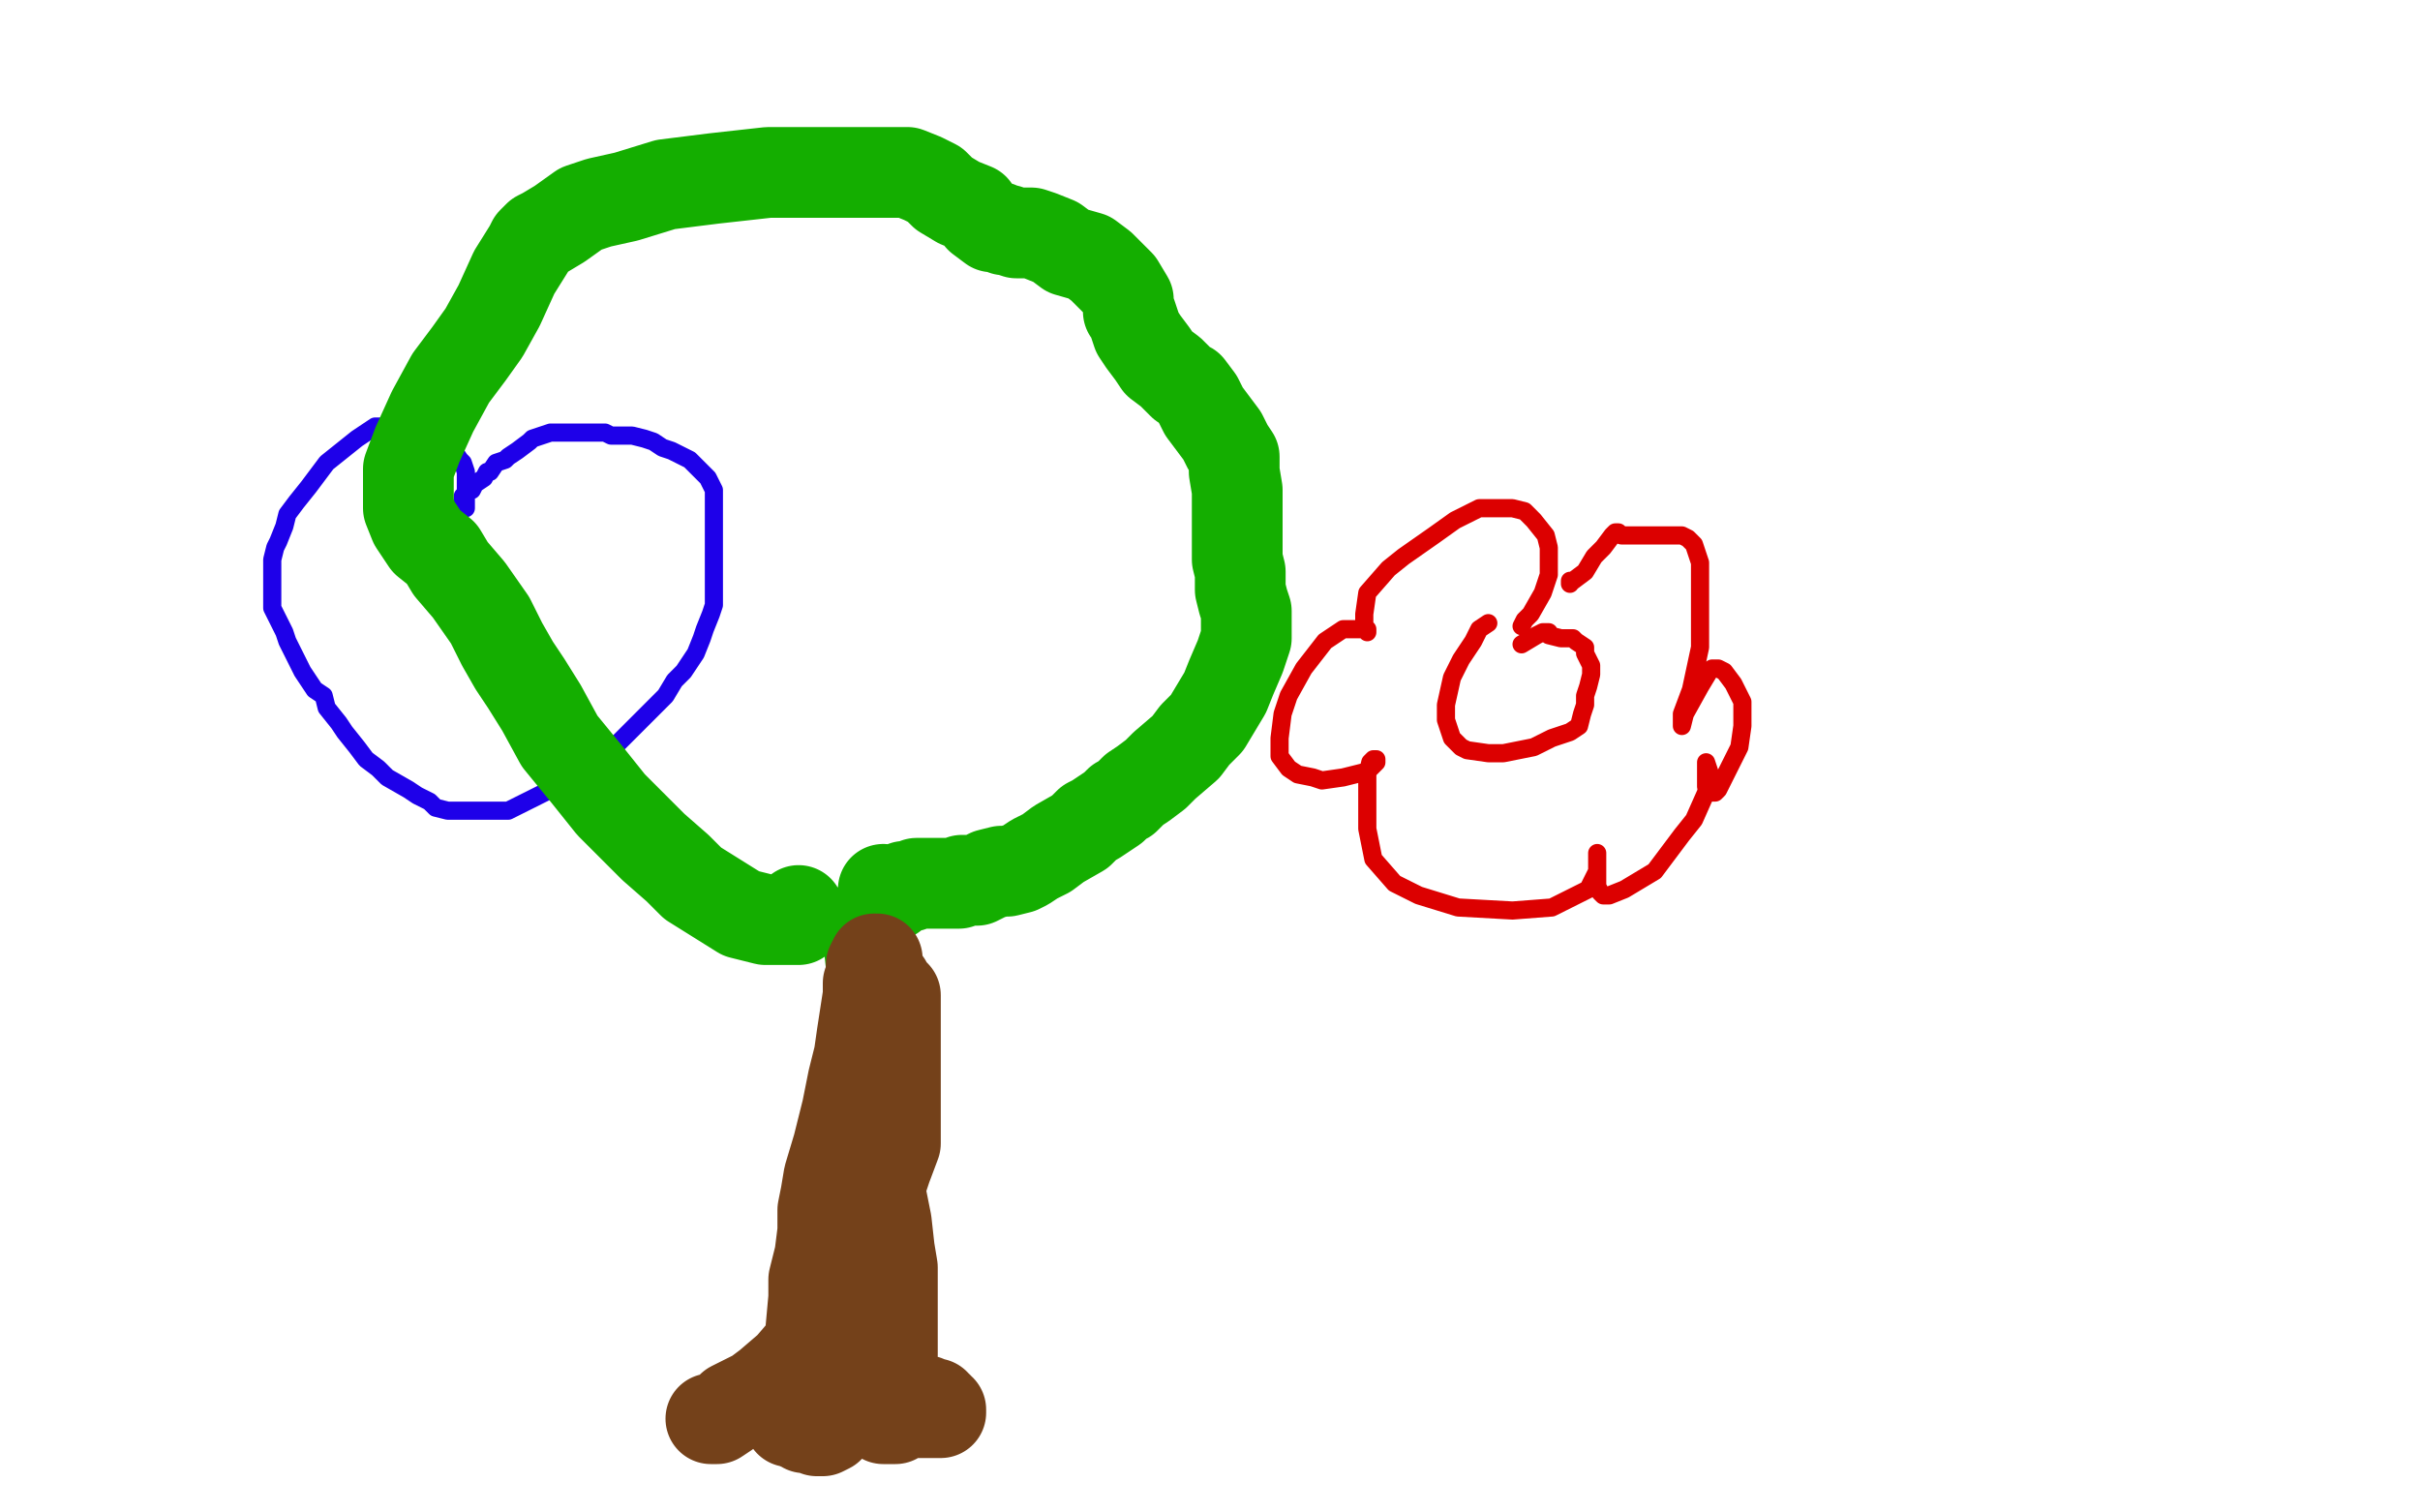
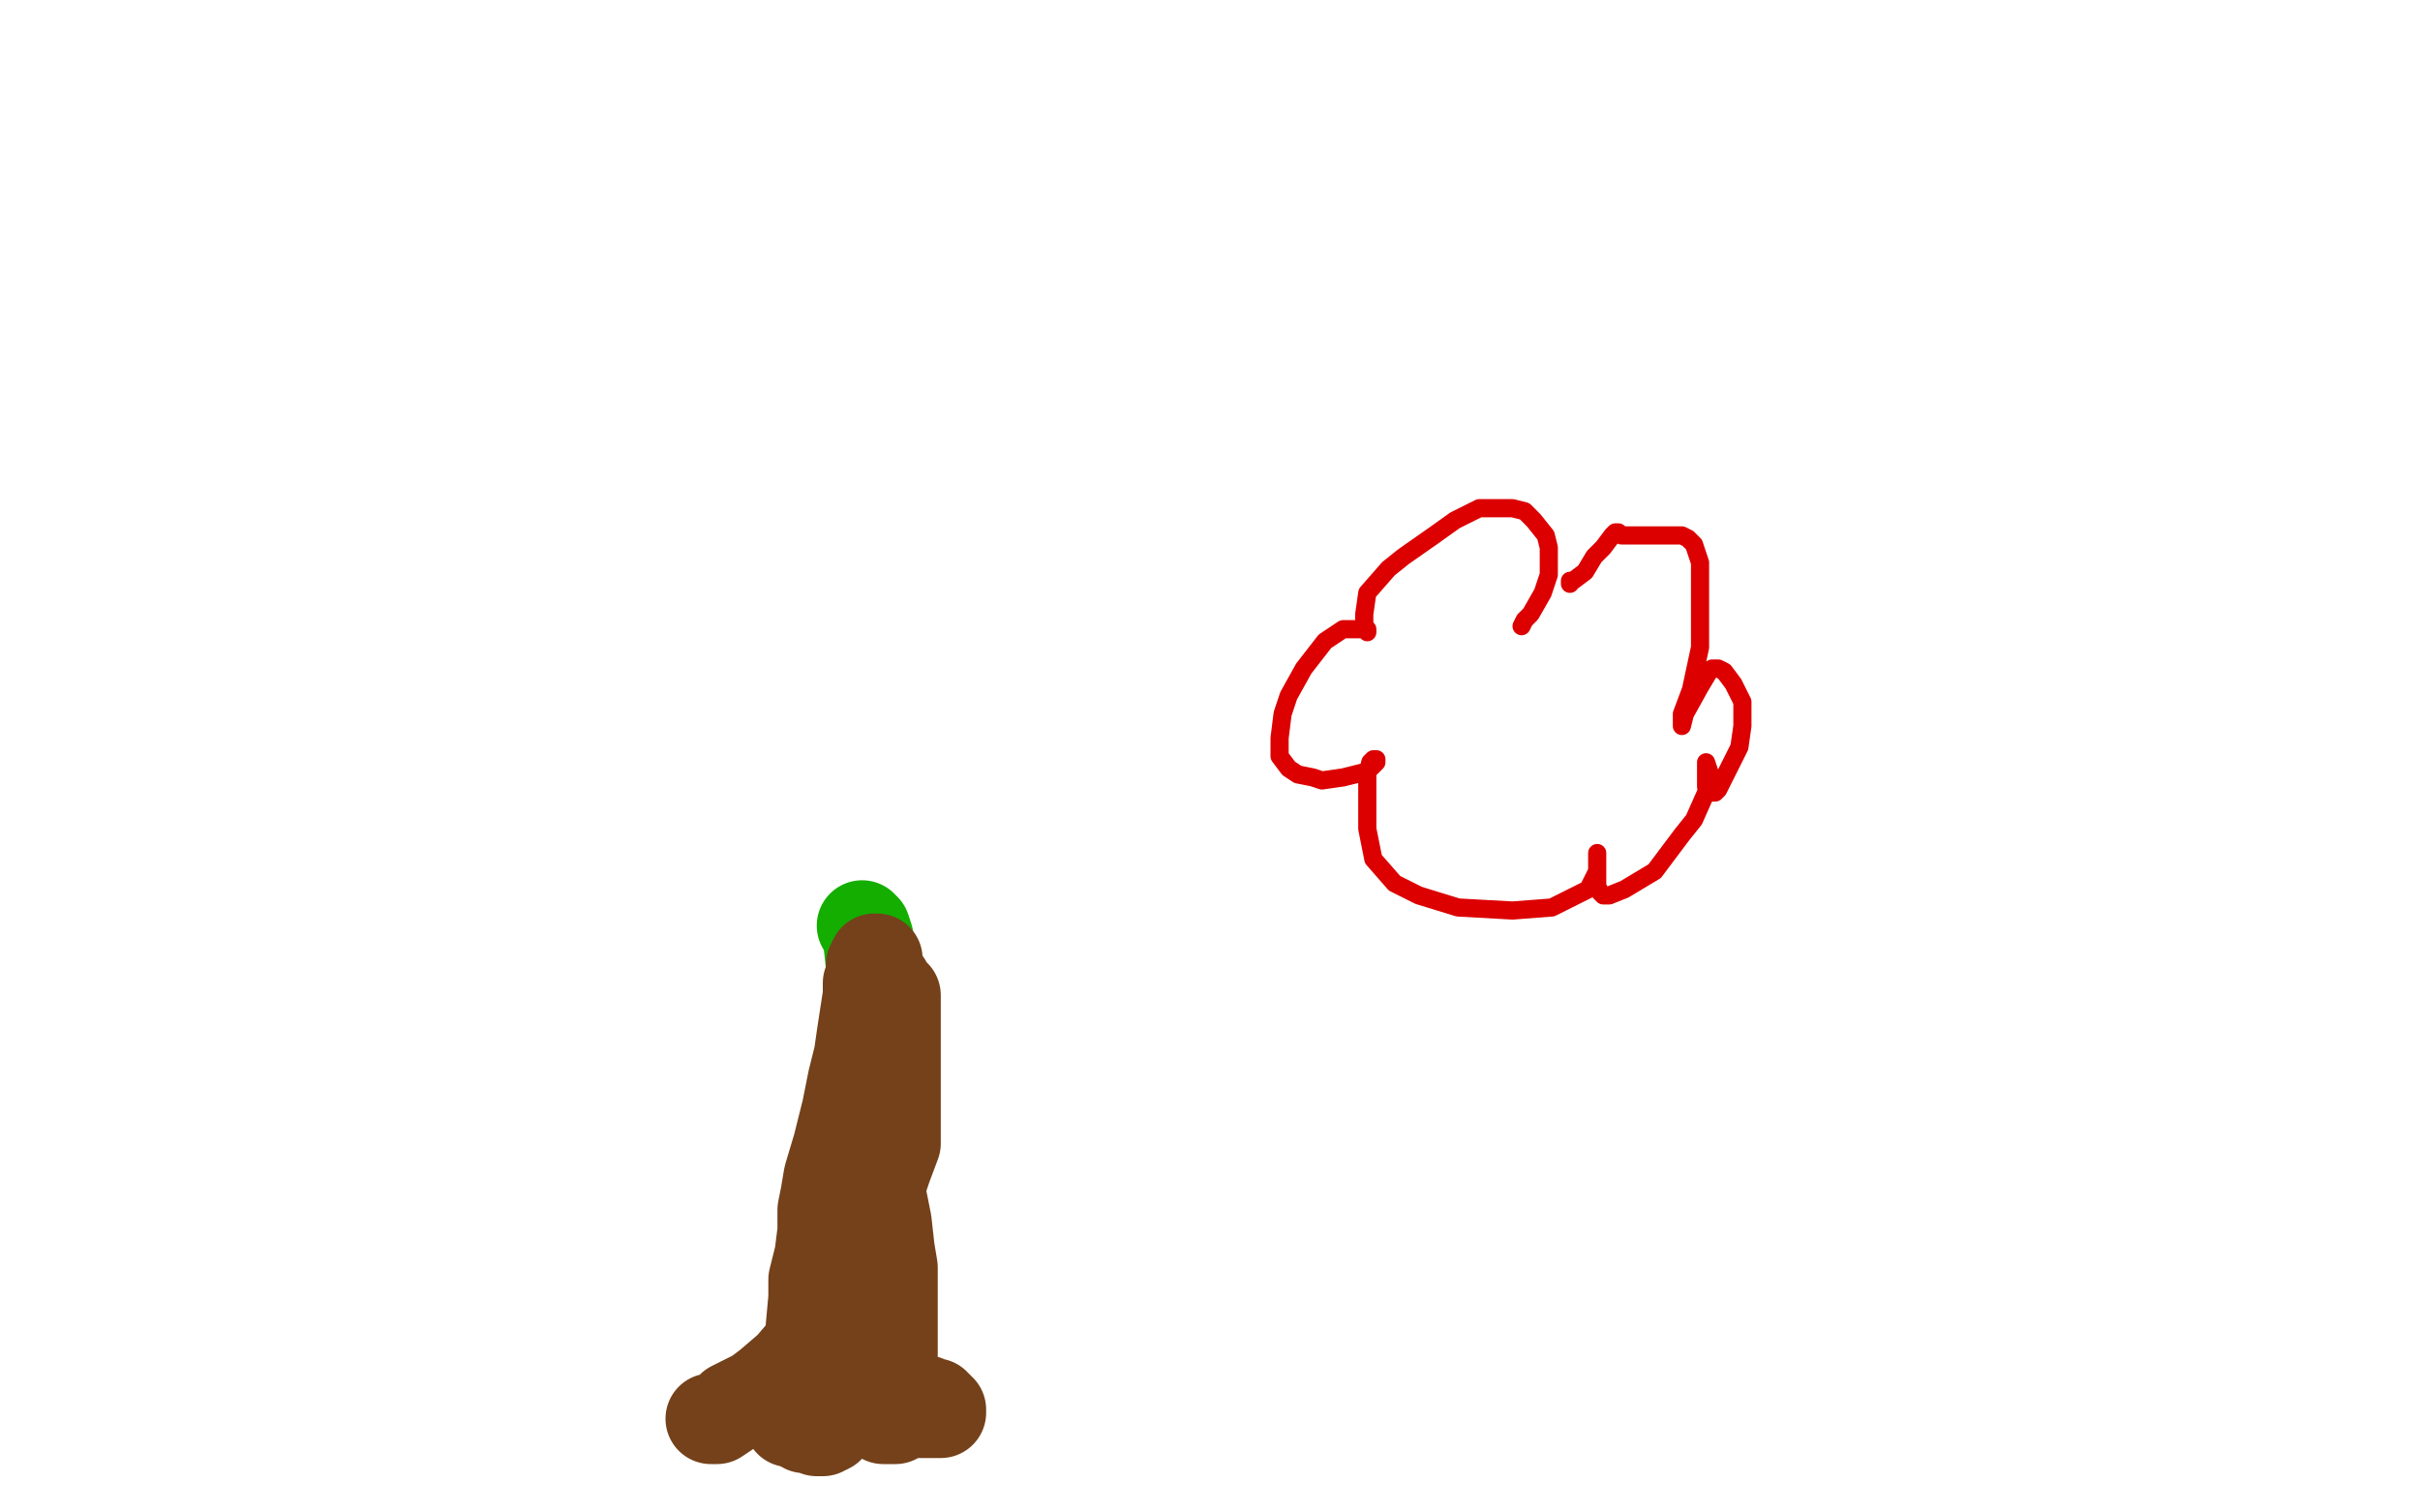
<svg xmlns="http://www.w3.org/2000/svg" width="800" height="500" version="1.1" style="stroke-antialiasing: false">
  <desc>This SVG has been created on https://colorillo.com/</desc>
  <rect x="0" y="0" width="800" height="500" style="fill: rgb(255,255,255); stroke-width:0" />
-   <polyline points="154,168 154,167 154,167 154,165 154,165 154,164 154,164 154,163 154,163 154,160 154,160 154,156 154,156 153,153 152,152 150,149 148,148 146,147 144,145 141,144 138,143 136,143 134,142 132,142 128,141 127,141 124,141 121,143 118,145 113,149 108,153 105,157 102,161 98,166 95,170 94,174 92,179 91,181 90,185 90,188 90,190 90,194 90,196 90,199 90,201 92,205 94,209 95,212 98,218 100,222 102,225 104,228 107,230 108,234 112,239 114,242 118,247 121,251 125,254 128,257 135,261 138,263 142,265 144,267 148,268 152,268 156,268 162,268 168,268 176,264 184,260 189,257 197,251 203,247 210,240 215,235 220,230 223,225 226,222 230,216 232,211 233,208 235,203 236,200 236,193 236,188 236,180 236,176 236,172 236,168 236,166 236,164 236,162 235,160 234,158 232,156 230,154 229,153 228,152 226,151 224,150 222,149 219,148 216,146 213,145 209,144 206,144 204,144 202,144 200,143 196,143 193,143 191,143 187,143 184,143 183,143 182,143 179,144 176,145 175,146 171,149 168,151 167,152 164,153 162,156 161,156 160,158 157,160 156,162 155,162 154,164 153,164 153,165" style="fill: none; stroke: #1e00e9; stroke-width: 6; stroke-linejoin: round; stroke-linecap: round; stroke-antialiasing: false; stroke-antialias: 0; opacity: 1.0" />
-   <circle cx="153.5" cy="166.5" r="3" style="fill: #1e00e9; stroke-antialiasing: false; stroke-antialias: 0; opacity: 1.0" />
-   <polyline points="153,165 153,166" style="fill: none; stroke: #1e00e9; stroke-width: 6; stroke-linejoin: round; stroke-linecap: round; stroke-antialiasing: false; stroke-antialias: 0; opacity: 1.0" />
-   <polyline points="492,206 489,208 489,208 487,212 487,212 483,218 483,218 480,224 480,224 478,233 478,233 478,238 478,238 480,244 480,244 482,246 483,247 485,248 492,249 497,249 507,247 513,244 519,242 522,240 523,236 524,233 524,230 525,227 526,223 526,220 524,216 524,214 521,212 520,211 516,211 512,210 512,209 511,209 510,209 508,210 503,213" style="fill: none; stroke: #dc0000; stroke-width: 6; stroke-linejoin: round; stroke-linecap: round; stroke-antialiasing: false; stroke-antialias: 0; opacity: 1.0" />
  <polyline points="503,207 504,205 504,205 506,203 506,203 510,196 510,196 512,190 512,190 512,185 512,185 512,181 512,181 511,177 511,177 507,172 504,169 500,168 497,168 495,168 492,168 489,168 481,172 474,177 464,184 459,188 452,196 451,203 451,205 451,208 452,209 452,208 451,208 450,208 447,208 444,208 438,212 431,221 426,230 424,236 423,244 423,250 426,254 429,256 434,257 437,258 444,257 452,255 454,253 455,252 455,251 454,251 453,252 452,256 452,257 452,264 452,274 454,284 461,292 469,296 482,300 500,301 513,300 525,294 528,288 528,284 528,282 528,286 528,293 529,295 530,296 532,296 537,294 547,288 556,276 560,271 564,262 565,255 564,252 564,256 564,260 566,262 567,262 568,261 572,253 575,247 576,240 576,232 573,226 570,222 568,221 566,221 565,222 562,227 557,236 556,240 556,238 556,236 559,228 562,214 562,196 562,186 560,180 558,178 556,177 553,177 548,177 545,177 541,177 539,177 536,177 535,176 534,176 533,177 530,181 527,184 524,189 520,192 519,192 519,193" style="fill: none; stroke: #dc0000; stroke-width: 6; stroke-linejoin: round; stroke-linecap: round; stroke-antialiasing: false; stroke-antialias: 0; opacity: 1.0" />
  <polyline points="285,306 286,307 286,307 287,310 287,310 288,319 288,319 289,328 289,328 289,347 289,347 289,356 289,356 289,368 289,368 289,379 289,392 289,402 289,408 289,416 288,419 288,421 288,424 287,428 285,432 284,435 283,435 283,436 283,437 282,438 282,440 280,441 280,443 279,443 279,444 279,445 279,446 279,450 279,452 279,453 279,455 278,455 277,454 274,450 268,445" style="fill: none; stroke: #14ae00; stroke-width: 30; stroke-linejoin: round; stroke-linecap: round; stroke-antialiasing: false; stroke-antialias: 0; opacity: 1.0" />
-   <polyline points="264,301 264,302 264,302 264,304 264,304 261,304 261,304 258,304 258,304 253,304 253,304 245,302 245,302 237,297 237,297 229,292 224,287 216,280 202,266 194,256 185,245 179,234 174,226 170,220 166,213 162,205 155,195 149,188 146,183 141,179 137,173 135,168 135,165 135,160 135,155 138,147 143,136 149,125 155,117 160,110 165,101 170,90 175,82 176,80 178,78 180,77 185,74 192,69 198,67 207,65 220,61 236,59 254,57 272,57 292,57 300,57 305,59 309,61 312,64 317,67 322,69 324,72 328,75 330,75 332,76 333,76 336,77 338,77 341,77 344,78 349,80 353,83 360,85 364,88 367,91 370,94 373,99 373,101 373,103 374,104 375,107 376,110 378,113 381,117 383,120 387,123 391,127 393,128 396,132 398,136 401,140 404,144 406,148 408,151 408,156 409,162 409,166 409,173 409,179 409,185 410,189 410,192 410,195 411,199 412,202 412,205 412,211 410,217 407,224 405,229 402,234 399,239 395,243 392,247 385,253 382,256 378,259 375,261 372,264 370,265 368,267 362,271 360,272 357,275 350,279 346,282 342,284 339,286 337,287 333,288 331,288 327,289 325,290 323,291 320,291 318,291 317,292 315,292 314,292 312,292 310,292 309,292 305,292 303,292 301,293 300,293 299,293 298,294 297,294 296,294 296,295 295,295 295,296 294,296 293,295 292,294" style="fill: none; stroke: #14ae00; stroke-width: 30; stroke-linejoin: round; stroke-linecap: round; stroke-antialiasing: false; stroke-antialias: 0; opacity: 1.0" />
  <polyline points="235,469 236,469 236,469 237,469 237,469 240,467 240,467 242,465 242,465 250,461 250,461 254,458 254,458 261,452 267,445 270,440 272,432 274,428 275,424 276,421 277,417 277,414 277,410 288,397 291,392 293,386 296,378 296,373 296,369 296,366 296,364 296,362 296,359 296,357 296,352 296,349 296,343 296,339 296,334 296,331 296,330 296,329 295,328 294,327 293,325 291,323 290,320 290,319 290,318 290,317 289,317 288,319 288,323 287,325 287,329 285,342 284,349 282,357 280,367 277,379 274,389 273,395 272,400 272,407 271,415 269,423 269,429 268,440 268,444 268,448 268,451 268,452 269,453 269,455 271,456 273,459 277,461 280,462 283,462 288,459 292,455 294,452 295,448 295,447 295,440 295,436 295,429 295,426 295,419 294,413 293,404 290,389 290,382 288,374 288,363 287,353 287,344 287,339 287,335 287,333 287,336 287,342 287,350 287,359 287,371 287,387 287,404 287,420 287,435 287,445 287,448 287,452 287,453 288,455 288,457 290,461 290,466 291,468 292,469 293,469 295,469 296,469 299,466 302,464 303,463 304,463 305,463 306,463 307,464 308,464 309,464 309,465 310,465 310,466 311,466 311,467 310,467 309,467 306,467 303,467 300,464 297,464 296,462 293,461 290,460 290,459 288,459 287,459 285,459 283,460 282,462 280,464 277,468 275,470 274,472 272,473 271,473 270,473 268,472 266,472 266,471 265,471 264,471 264,470 263,470 262,470 261,470" style="fill: none; stroke: #74411a; stroke-width: 30; stroke-linejoin: round; stroke-linecap: round; stroke-antialiasing: false; stroke-antialias: 0; opacity: 1.0" />
</svg>